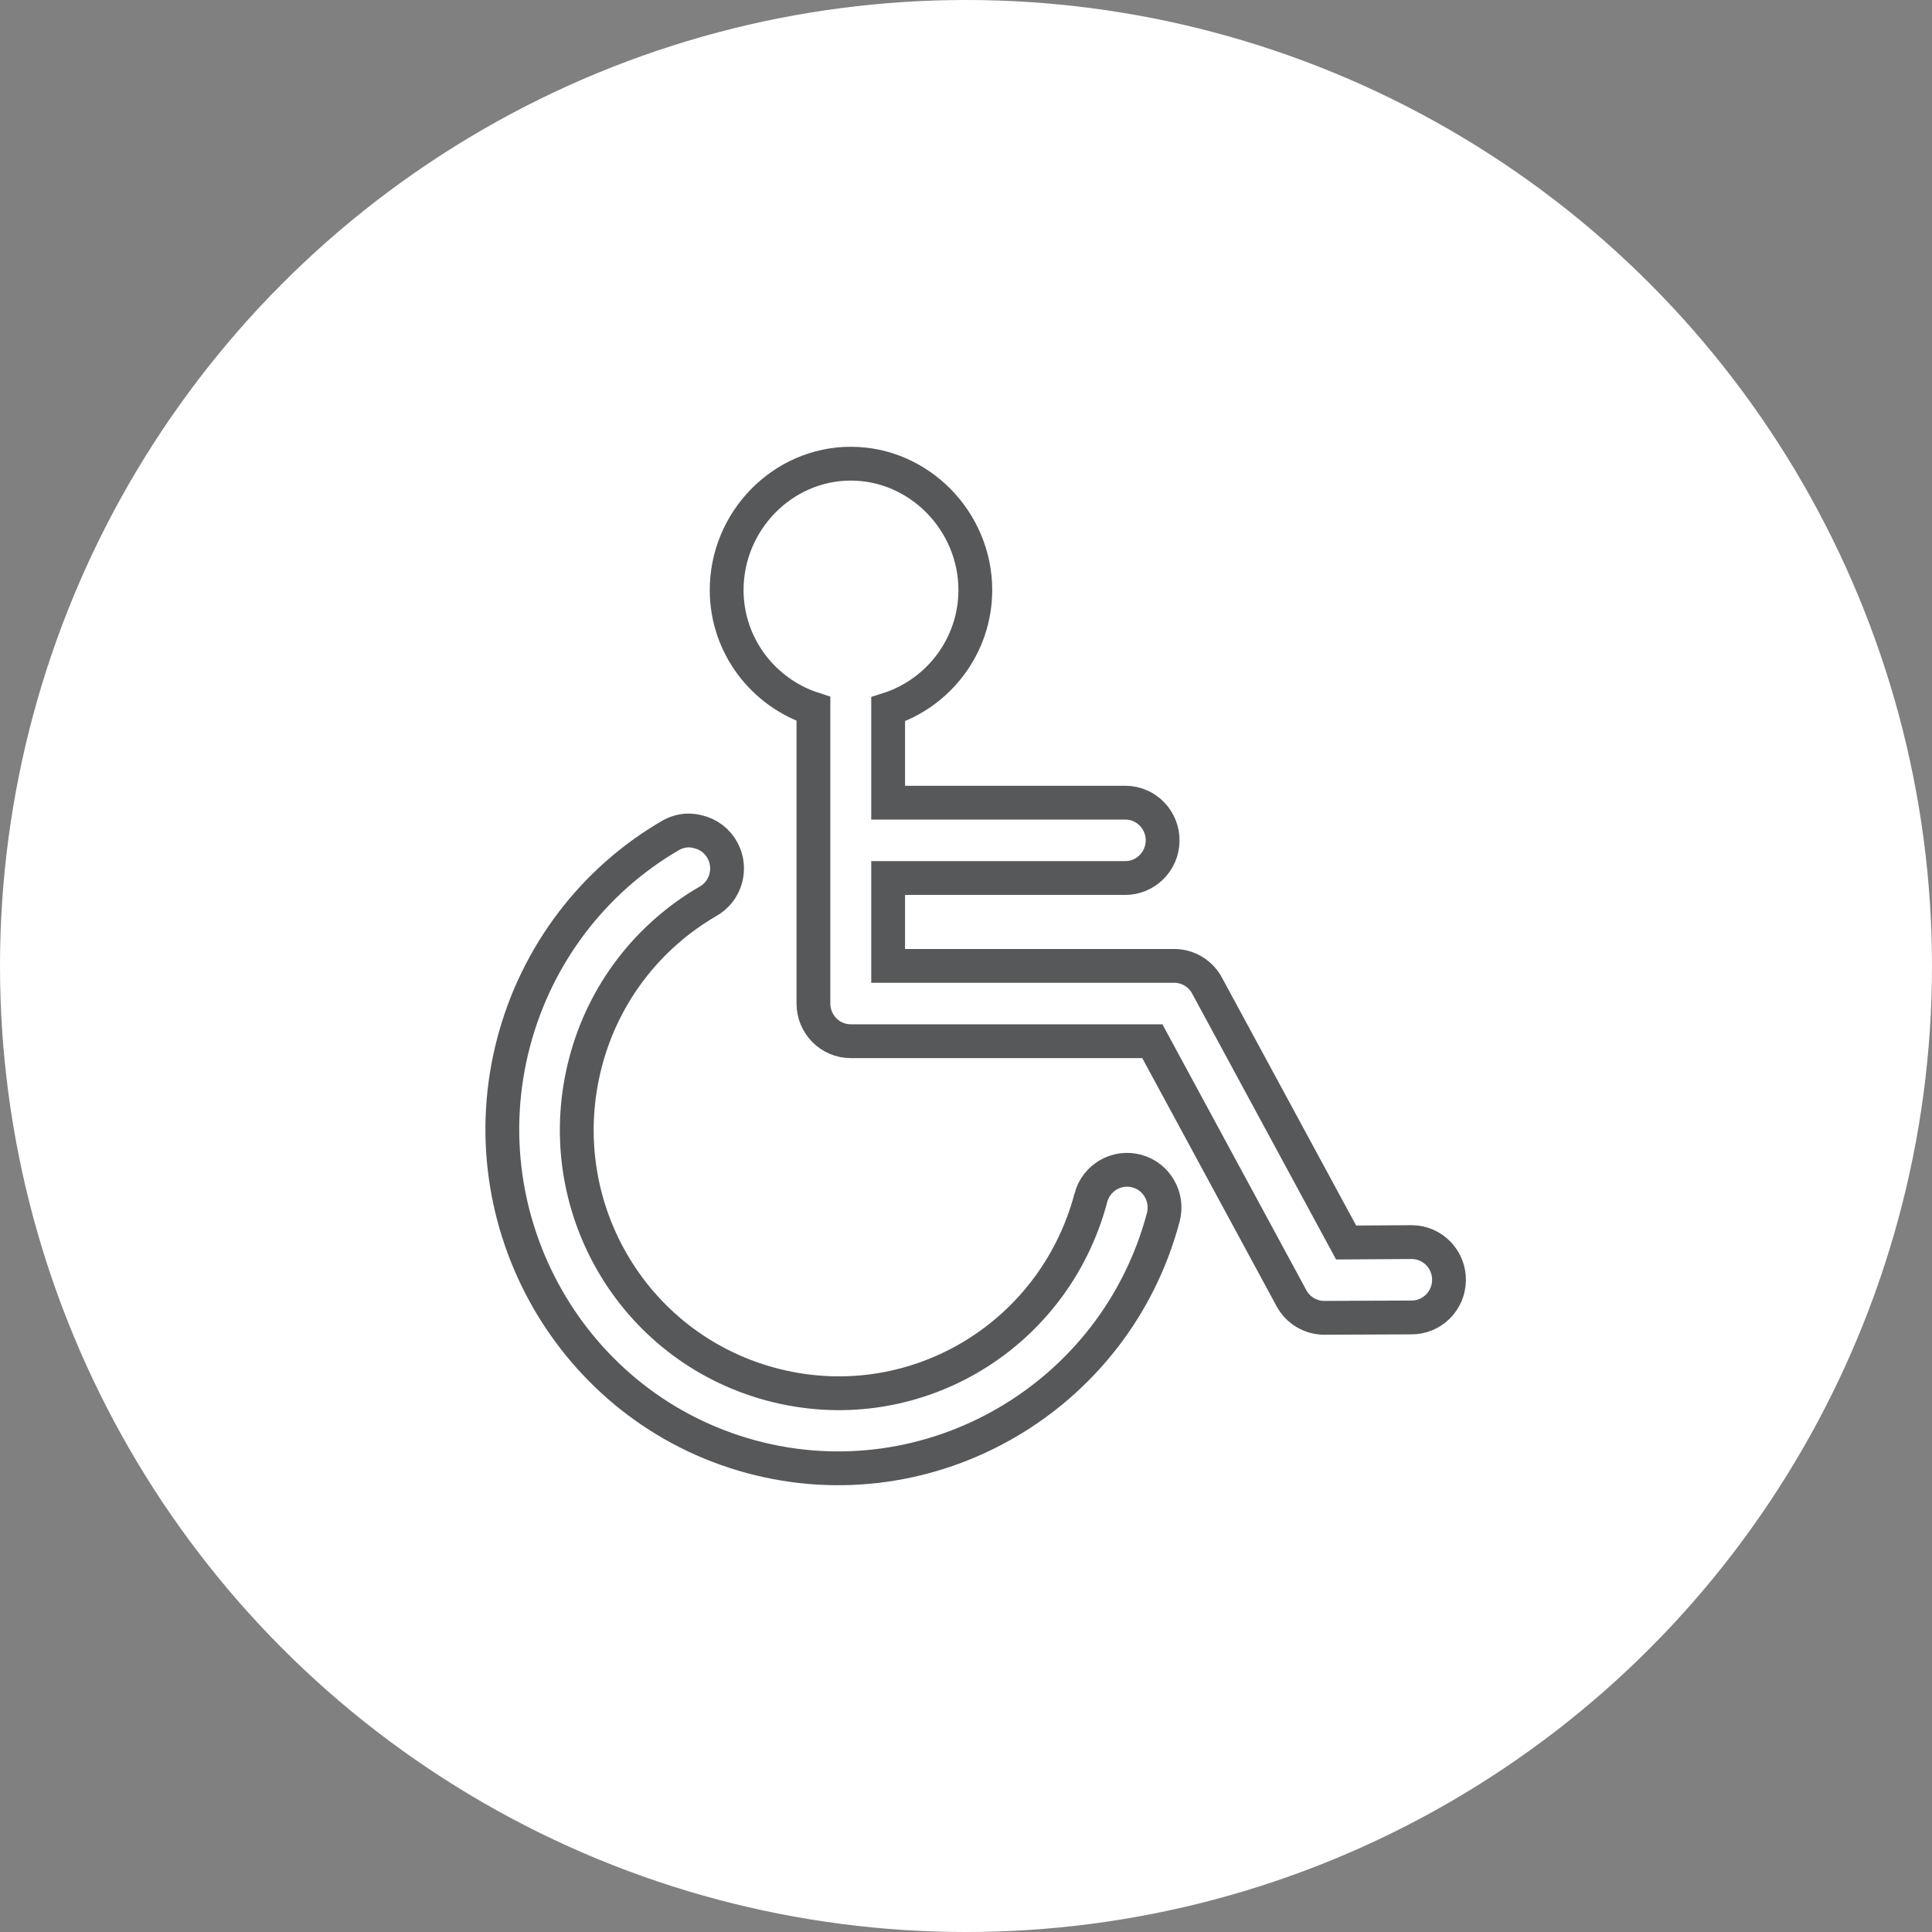
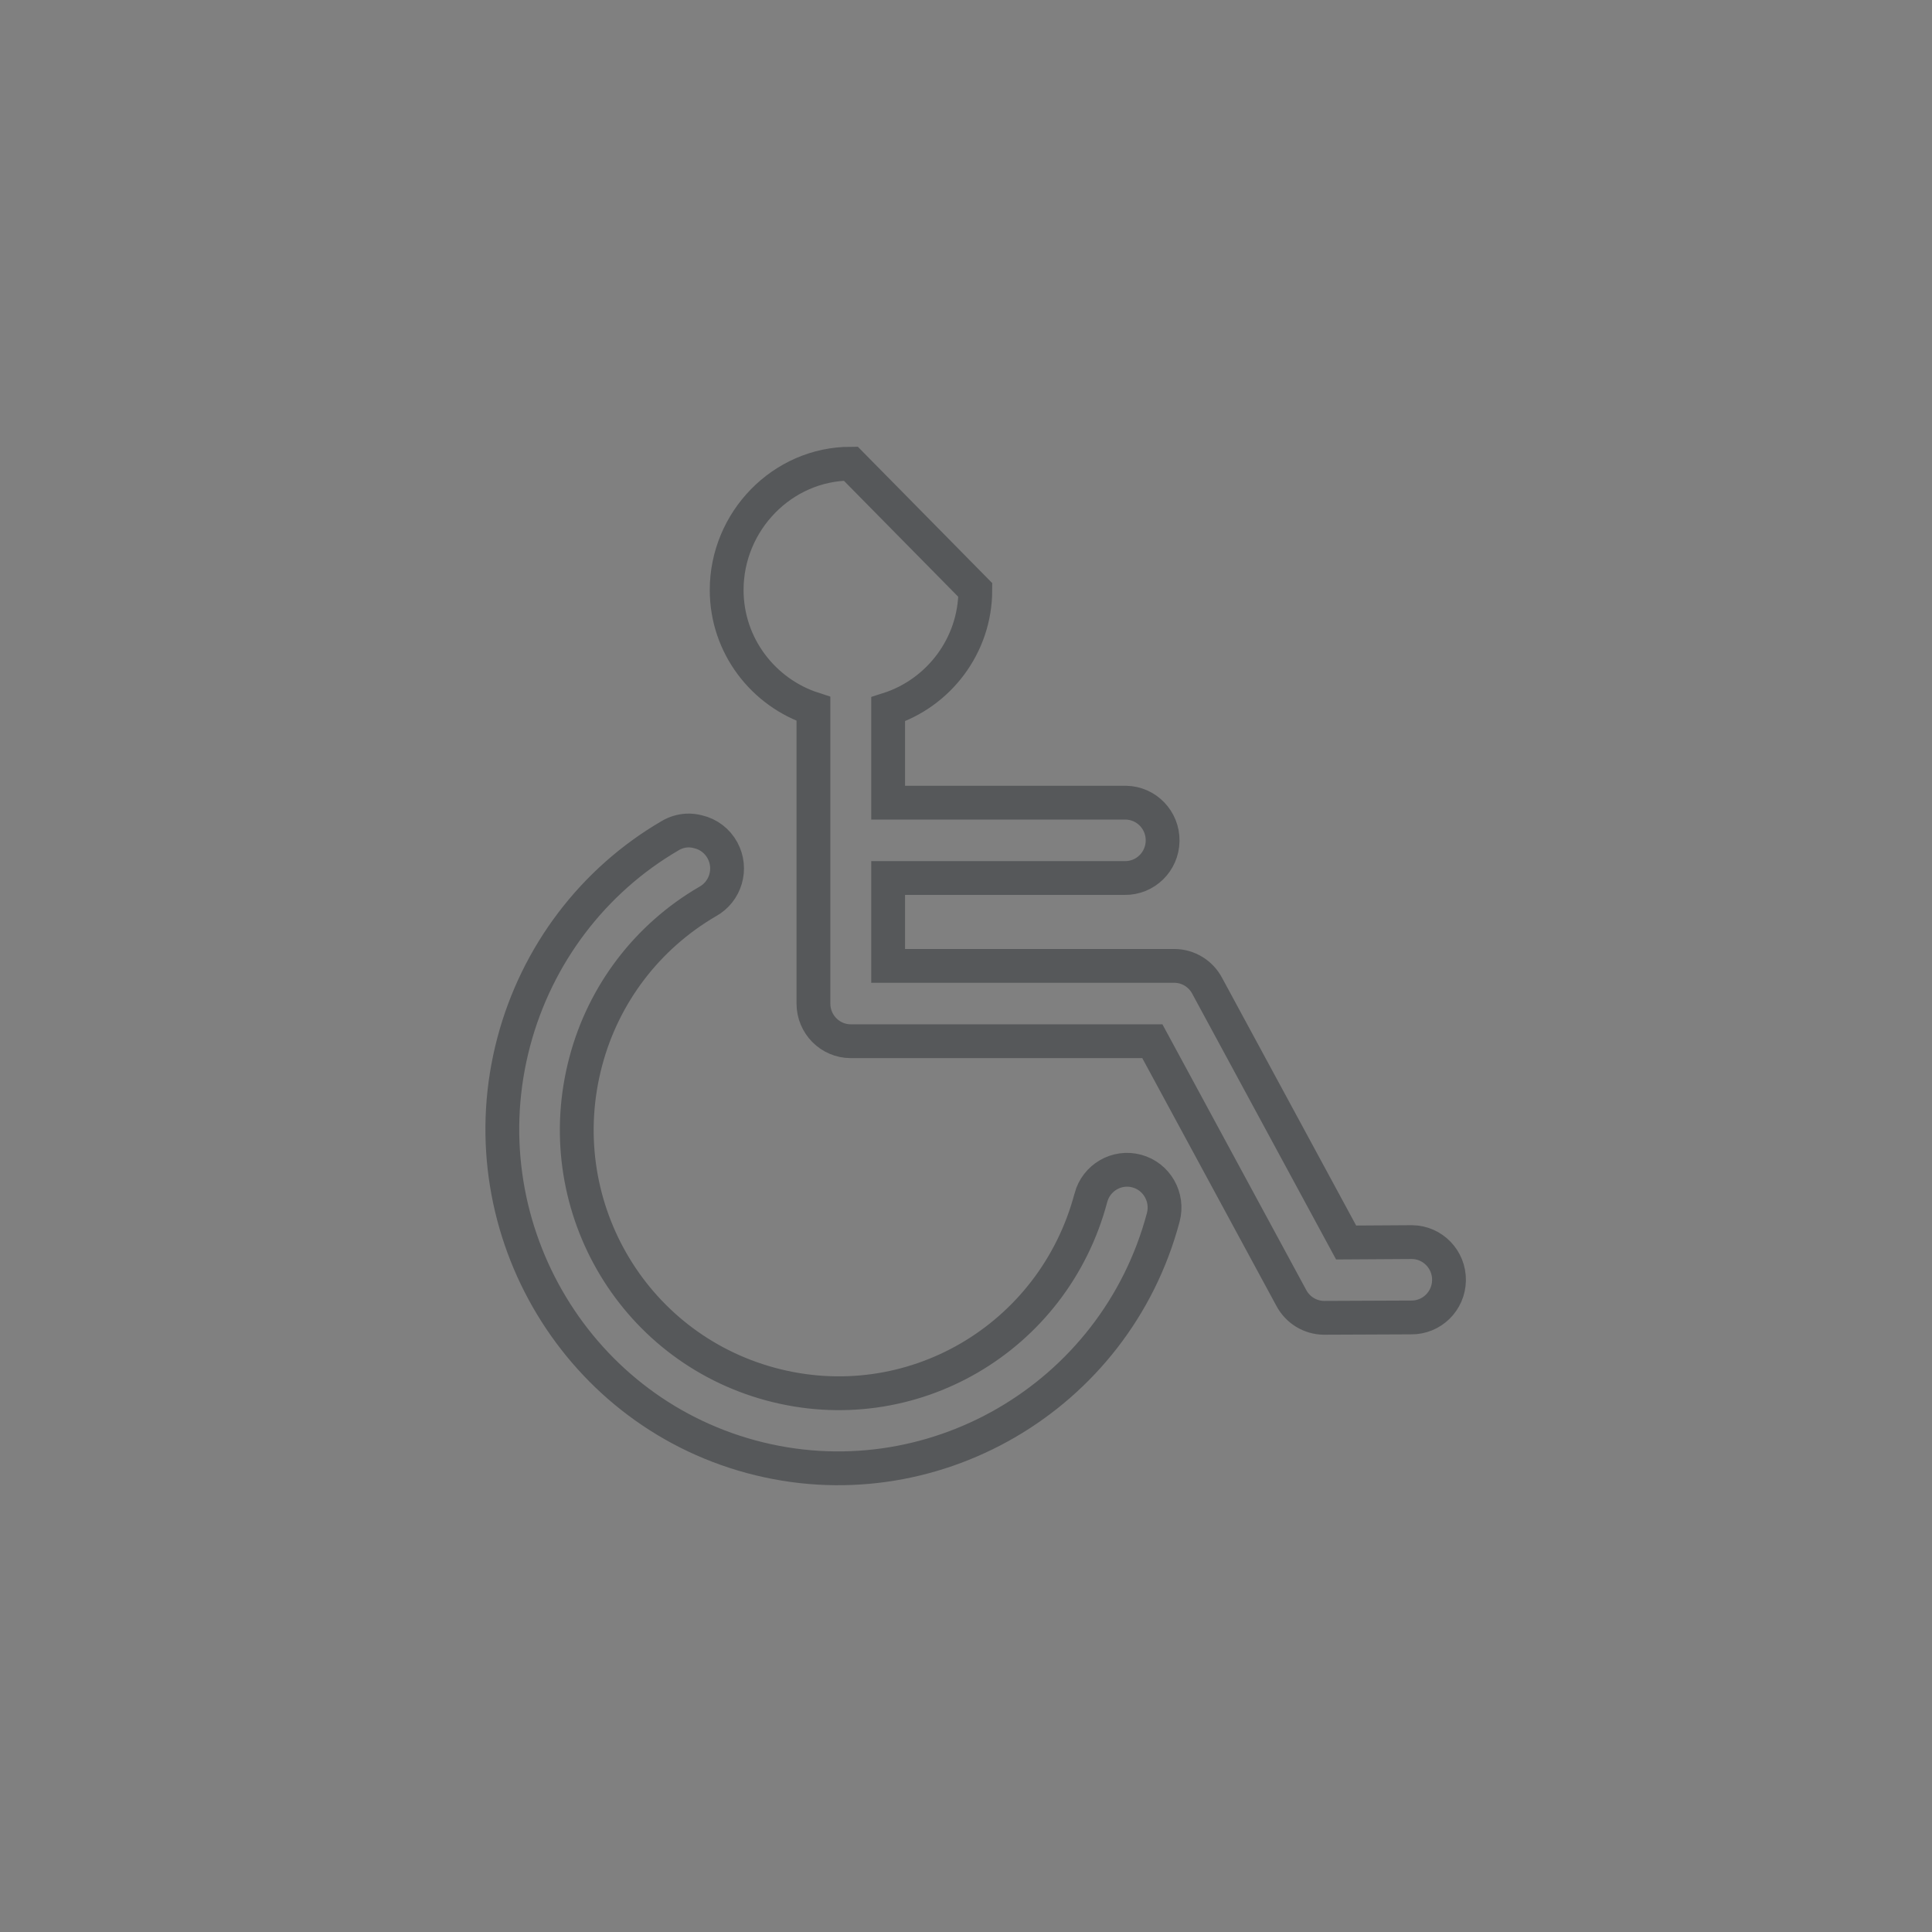
<svg xmlns="http://www.w3.org/2000/svg" width="100px" height="100px" viewBox="0 0 100 100" version="1.1">
  <rect x="0" y="0" width="100" height="100" fill="#808080" stroke="none" />
  <title>disability-coverage-icon</title>
  <g id="WORK" stroke="none" stroke-width="1" fill="none" fill-rule="evenodd">
    <g id="Pantex-Culture" transform="translate(-821, -6251)">
      <g id="disability-coverage-icon" transform="translate(821, 6251)">
-         <circle id="Oval-Copy-14" fill="#FFFFFF" cx="50" cy="50" r="50" />
-         <path d="M35.557,42.988 C35.252,43.006 34.955,43.095 34.691,43.252 C30.695,45.578 27.789,49.419 26.595,53.914 C24.114,63.251 29.619,72.898 38.881,75.4 C48.141,77.902 57.727,72.35 60.21,63.012 C60.488,61.969 59.875,60.895 58.841,60.615 C57.807,60.334 56.742,60.952 56.464,61.995 L56.464,61.997 C54.523,69.298 47.13,73.599 39.888,71.643 C32.645,69.686 28.38,62.231 30.322,54.929 C31.25,51.432 33.516,48.474 36.624,46.664 C37.562,46.149 37.909,44.964 37.397,44.019 C37.131,43.524 36.666,43.172 36.121,43.049 C35.938,43.001 35.748,42.98 35.557,42.988 Z M44.037,24 C40.499,24 37.612,26.973 37.612,30.539 C37.612,33.42 39.511,35.855 42.103,36.693 L42.103,51.943 C42.103,53.02 42.969,53.893 44.037,53.893 L59.645,53.893 L66.835,67.175 C67.169,67.807 67.818,68.204 68.528,68.21 L73.039,68.191 C74.107,68.205 74.985,67.345 75,66.268 C75.015,65.192 74.161,64.307 73.094,64.291 L73.039,64.291 L69.675,64.312 L62.485,51.03 C62.153,50.398 61.503,50 60.793,49.994 L45.97,49.994 L45.97,45.446 L58.216,45.446 C59.284,45.46 60.162,44.6 60.177,43.523 C60.192,42.446 59.339,41.561 58.27,41.546 L58.216,41.546 L45.97,41.546 L45.97,36.712 C48.574,35.882 50.482,33.429 50.482,30.539 C50.482,26.974 47.574,24 44.037,24 Z" id="Stroke-1" stroke="#56585A" stroke-width="1.75" />
+         <path d="M35.557,42.988 C35.252,43.006 34.955,43.095 34.691,43.252 C30.695,45.578 27.789,49.419 26.595,53.914 C24.114,63.251 29.619,72.898 38.881,75.4 C48.141,77.902 57.727,72.35 60.21,63.012 C60.488,61.969 59.875,60.895 58.841,60.615 C57.807,60.334 56.742,60.952 56.464,61.995 L56.464,61.997 C54.523,69.298 47.13,73.599 39.888,71.643 C32.645,69.686 28.38,62.231 30.322,54.929 C31.25,51.432 33.516,48.474 36.624,46.664 C37.562,46.149 37.909,44.964 37.397,44.019 C37.131,43.524 36.666,43.172 36.121,43.049 C35.938,43.001 35.748,42.98 35.557,42.988 Z M44.037,24 C40.499,24 37.612,26.973 37.612,30.539 C37.612,33.42 39.511,35.855 42.103,36.693 L42.103,51.943 C42.103,53.02 42.969,53.893 44.037,53.893 L59.645,53.893 L66.835,67.175 C67.169,67.807 67.818,68.204 68.528,68.21 L73.039,68.191 C74.107,68.205 74.985,67.345 75,66.268 C75.015,65.192 74.161,64.307 73.094,64.291 L73.039,64.291 L69.675,64.312 L62.485,51.03 C62.153,50.398 61.503,50 60.793,49.994 L45.97,49.994 L45.97,45.446 L58.216,45.446 C59.284,45.46 60.162,44.6 60.177,43.523 C60.192,42.446 59.339,41.561 58.27,41.546 L58.216,41.546 L45.97,41.546 L45.97,36.712 C48.574,35.882 50.482,33.429 50.482,30.539 Z" id="Stroke-1" stroke="#56585A" stroke-width="1.75" />
      </g>
    </g>
  </g>
</svg>